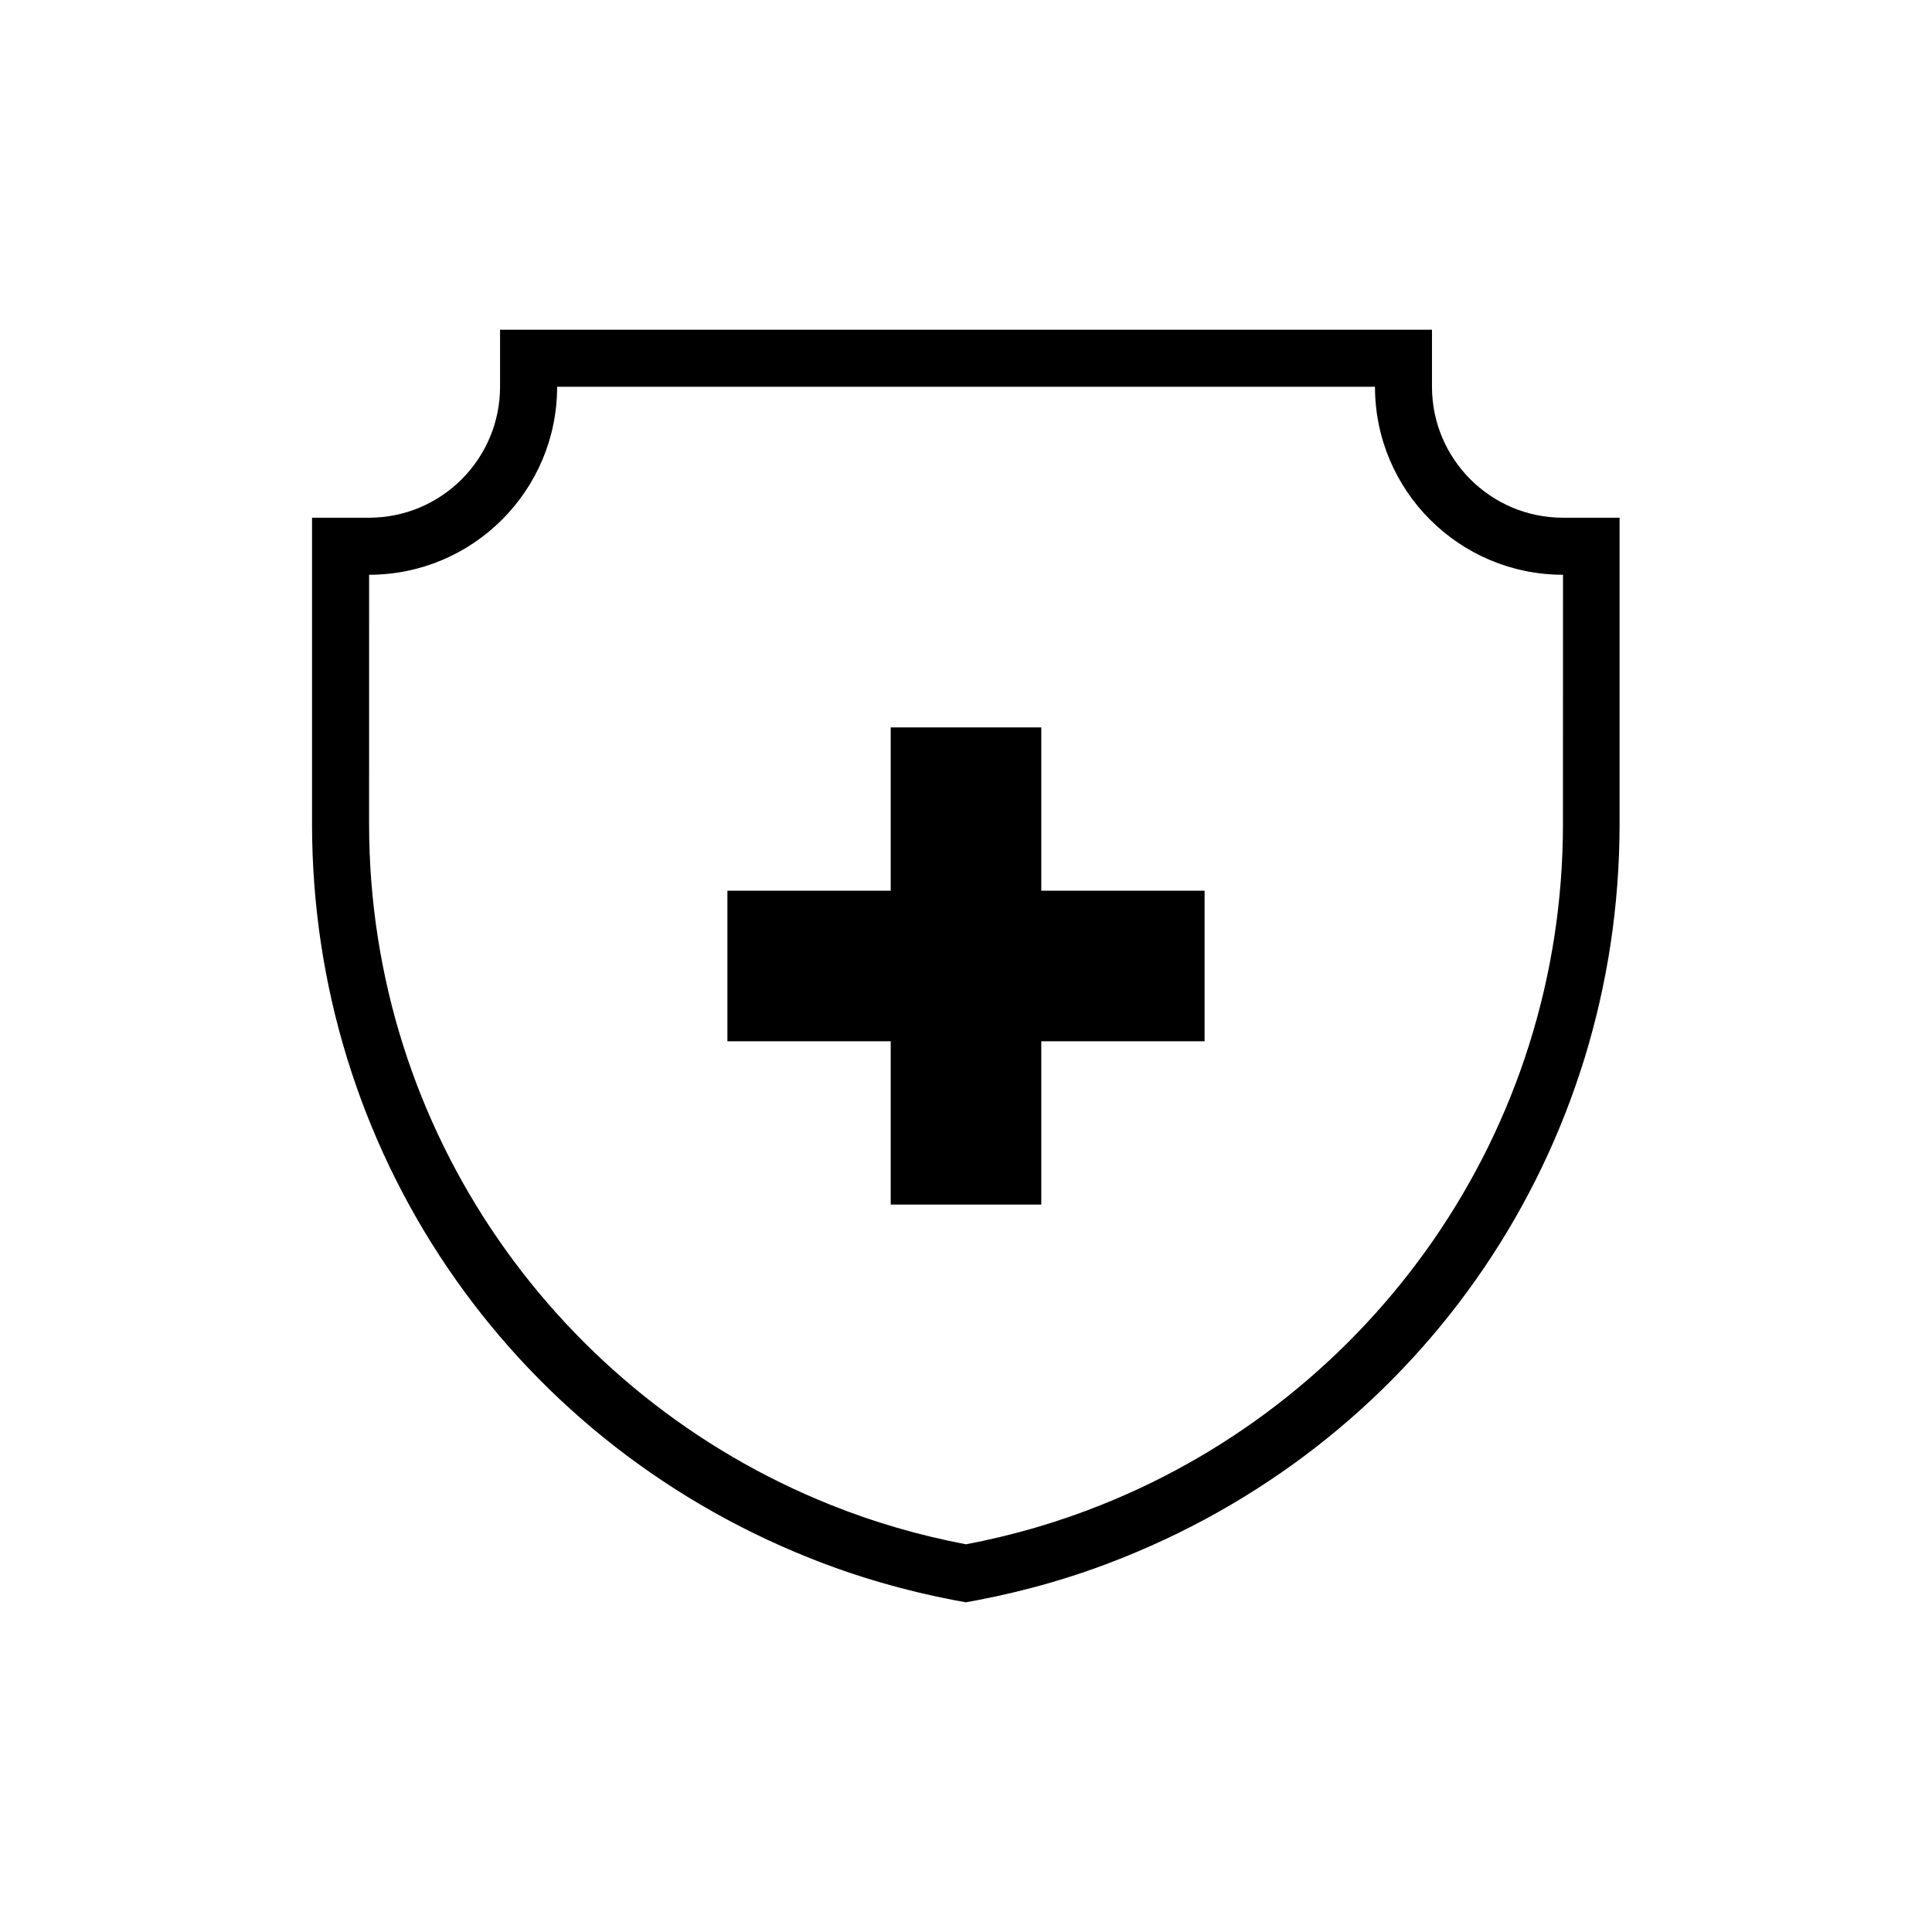
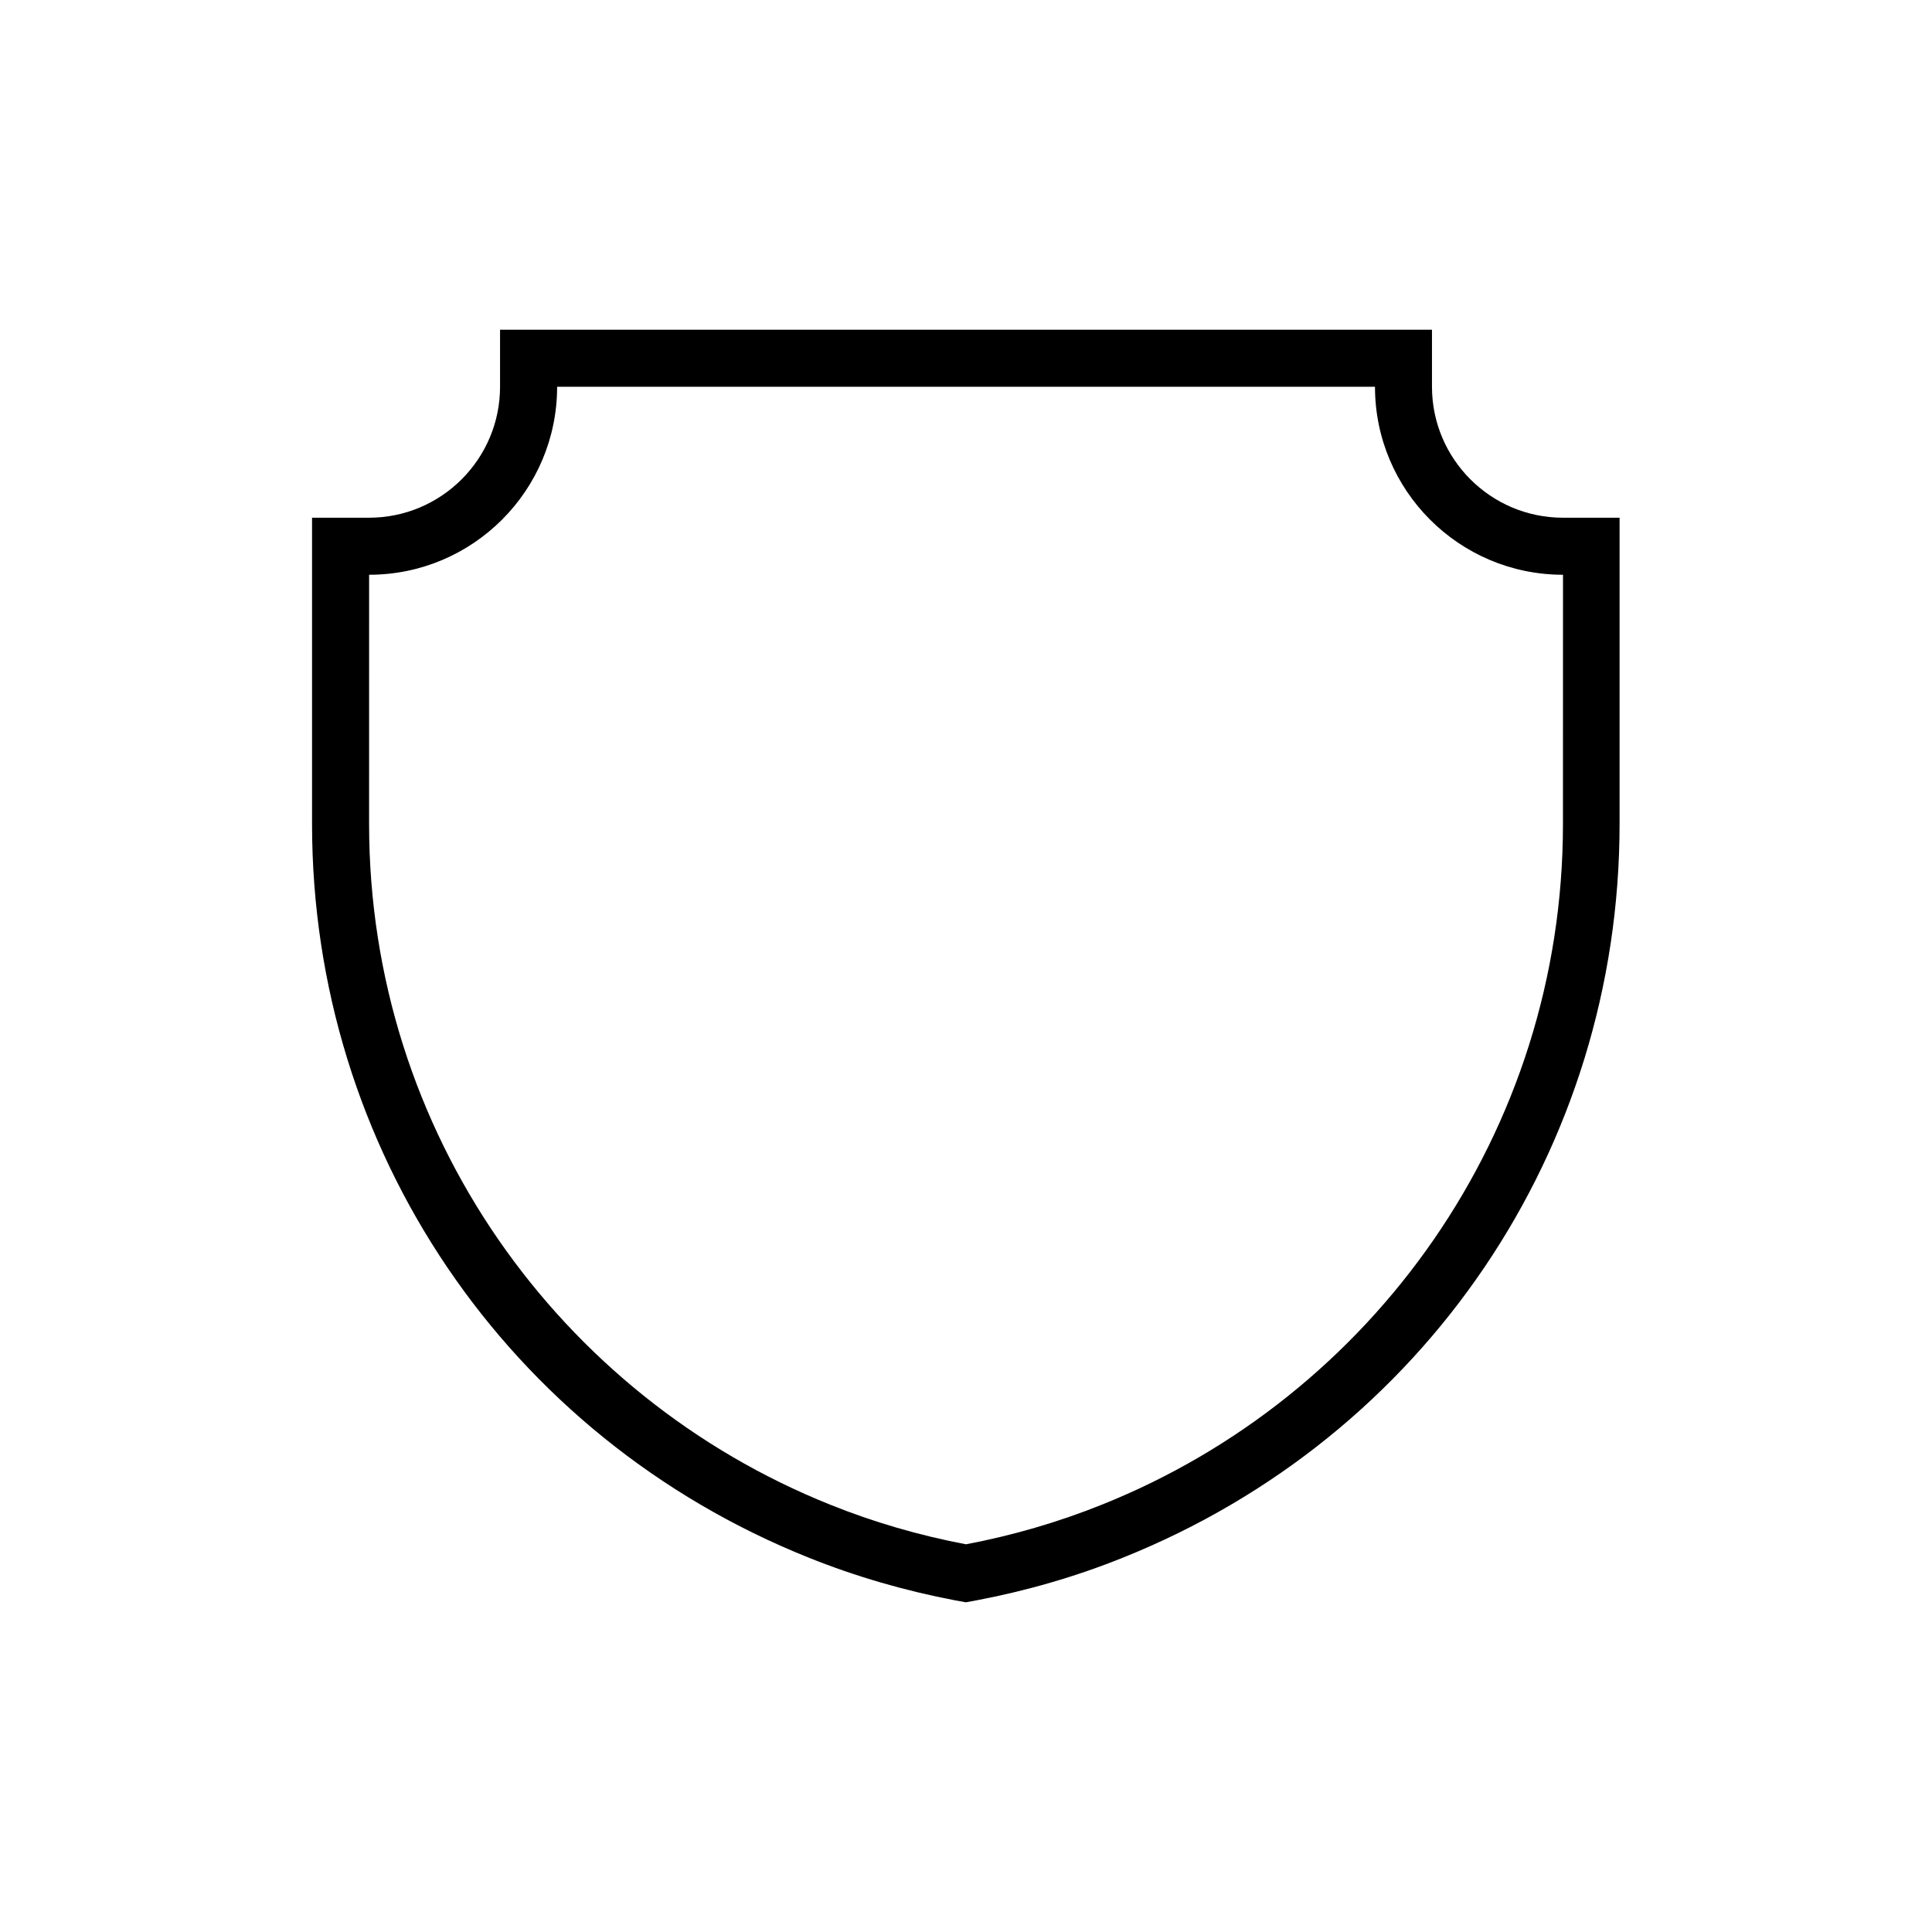
<svg xmlns="http://www.w3.org/2000/svg" fill="#000000" width="800px" height="800px" version="1.1" viewBox="144 144 512 512">
  <g>
    <path d="m558.2 281.2c-19.145 0-34.711-15.566-34.711-34.711v-15.113h-246.97v15.113c0 19.145-15.566 34.711-34.711 34.711h-15.113v81.164c0 86.051 51.641 162.38 131.59 194.42 12.543 5.039 25.645 8.816 38.895 11.336l2.769 0.504 2.769-0.504c13.301-2.519 26.398-6.297 38.895-11.336 79.953-32.043 131.59-108.32 131.59-194.42v-81.164zm0 81.164c0 81.77-50.531 151.7-122.12 180.36-11.539 4.637-23.578 8.16-36.074 10.531-12.496-2.367-24.586-5.894-36.074-10.531-71.539-28.668-122.12-98.594-122.12-180.36l0.004-66.047c27.508 0 49.828-22.32 49.828-49.828h216.74c0 27.508 22.32 49.828 49.828 49.828z" />
-     <path d="m419.95 336.77h-39.902v43.277h-43.277v39.902h43.277v43.277h39.902v-43.277h43.277v-39.902h-43.277z" />
  </g>
</svg>